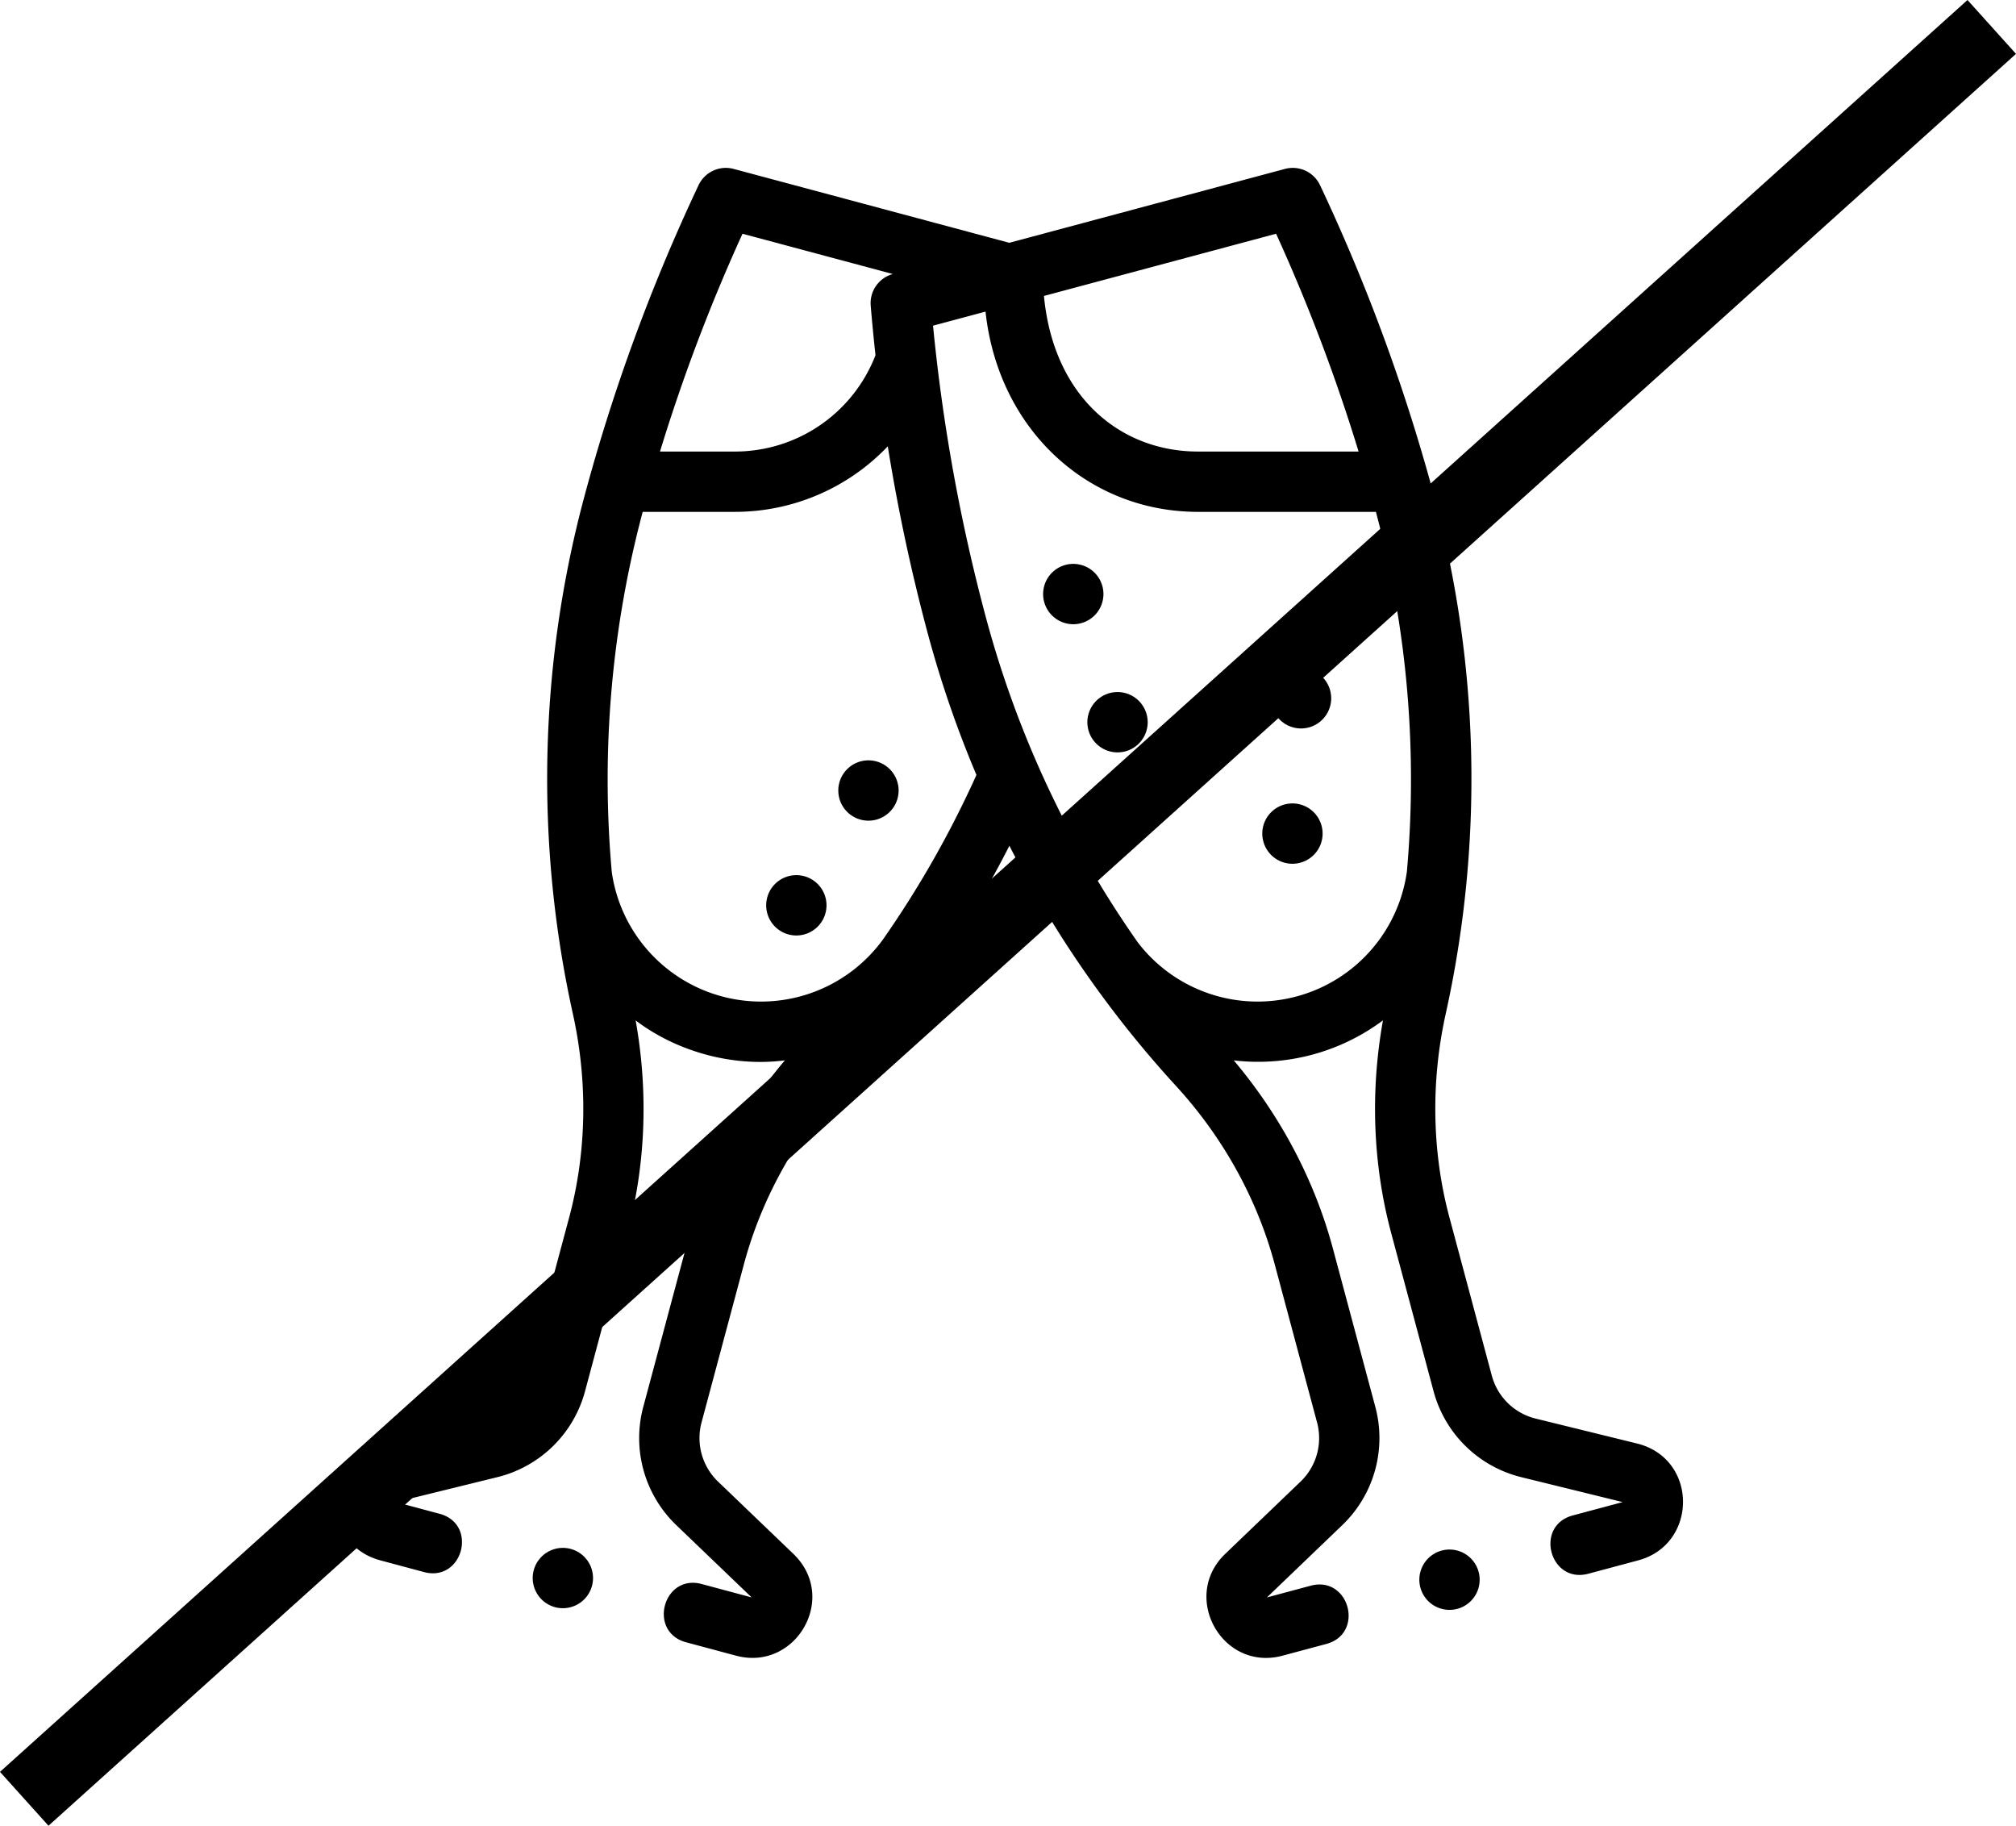
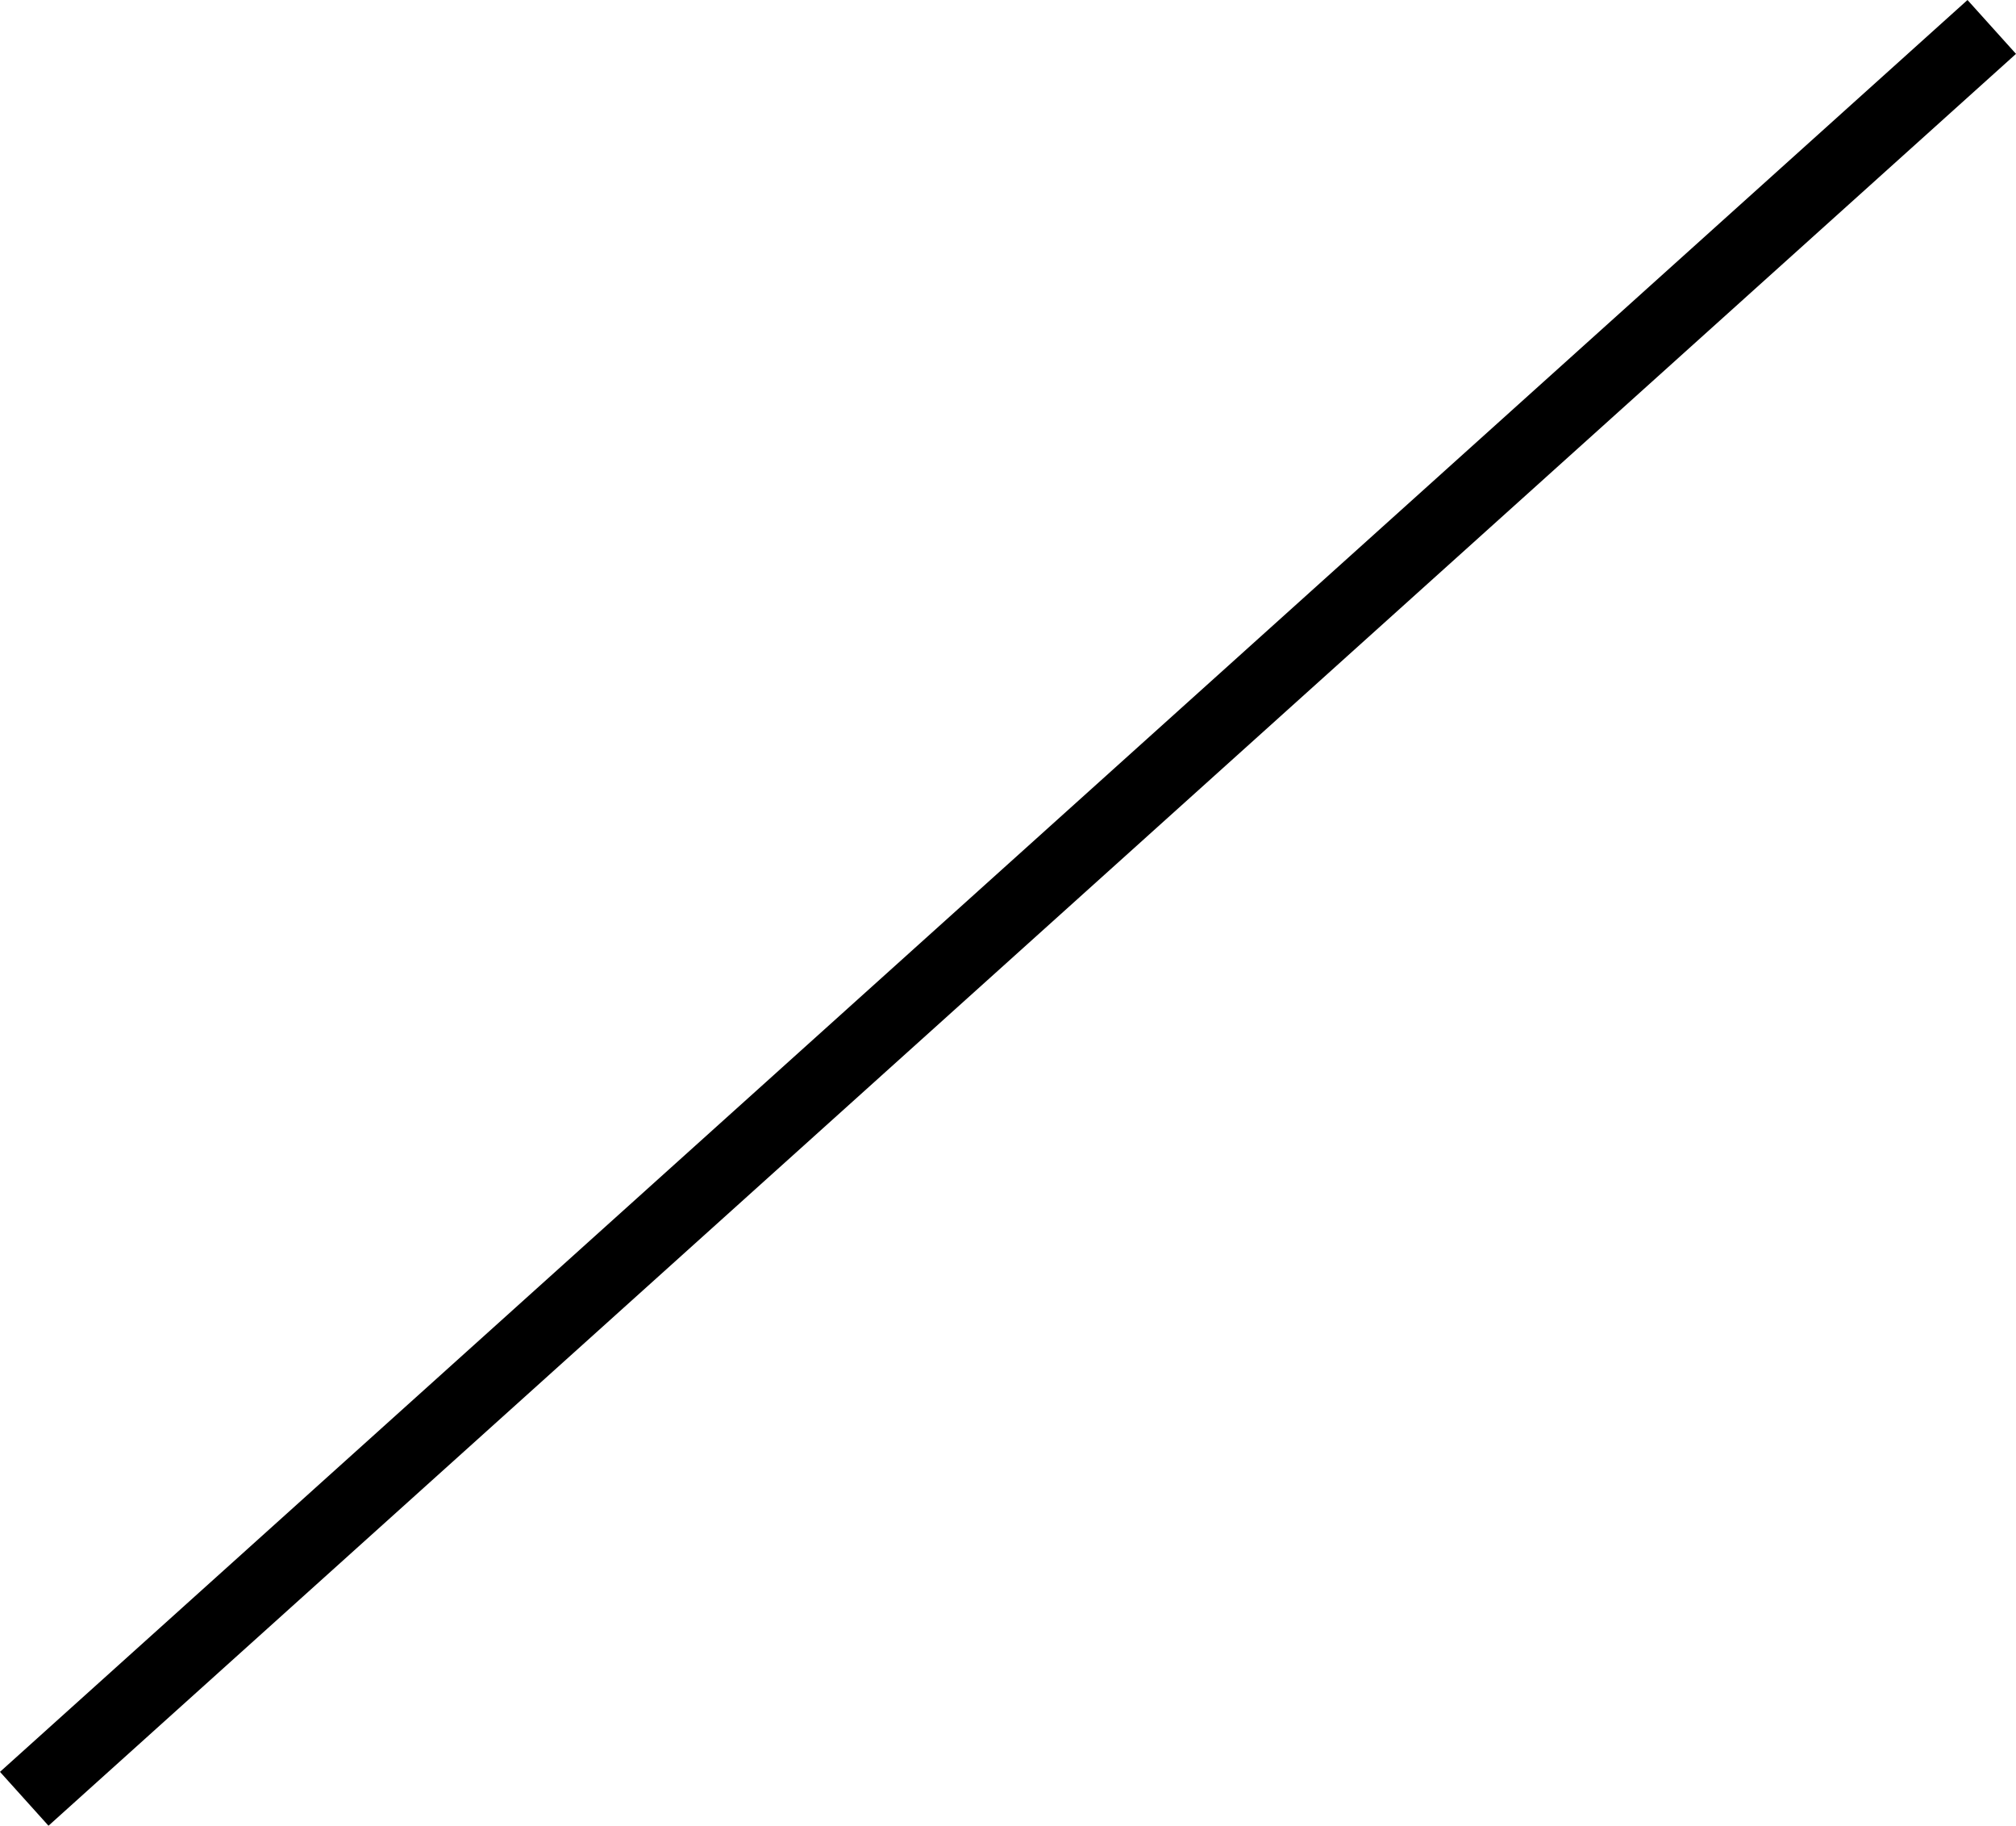
<svg xmlns="http://www.w3.org/2000/svg" width="1343.547" height="1216.536" viewBox="0 0 1343.547 1216.536">
  <g id="Group_7585" data-name="Group 7585" transform="translate(-524 14736.999)">
    <rect id="Rectangle_2037" data-name="Rectangle 2037" width="48.306" height="1764.438" transform="translate(1835.224 -14737) rotate(48)" />
    <g id="Party" transform="translate(747.733 -14625.134)">
-       <path id="Path_7836" data-name="Path 7836" d="M783.315,930.694a20.1,20.1,0,1,1-27.463-7.359A20.1,20.1,0,0,1,783.315,930.694Zm108.4-2.851-33.261,8.906c-25.763,6.9-36.158-31.928-10.395-38.827l33.255-8.9-67.578-16.614a80.374,80.374,0,0,1-58.449-57.251L727.032,709.716c-12.187-45.486-14.014-94.185-5.466-141.681A139.154,139.154,0,0,1,622.12,594.7c31.143,36.856,53.906,79.936,66.093,125.414l28.253,105.442a80.377,80.377,0,0,1-22,78.807l-50.218,48.175.006.006,29.105-7.8c25.783-6.917,36.2,31.9,10.413,38.817,0,0-29.121,7.8-29.125,7.8-40.211,10.771-68.048-39.209-38.222-67.821l50.22-48.175a40.191,40.191,0,0,0,11-39.4L649.4,730.515c-11.675-43.561-34.468-84.7-65.924-118.96A720.715,720.715,0,0,1,472.6,451.689a717.33,717.33,0,0,1-111,159.867c-31.456,34.265-54.253,75.4-65.924,118.962L267.43,835.96a40.185,40.185,0,0,0,11,39.4l50.218,48.177c30.311,29.208,1.5,78.471-38.224,67.821l-33.259-8.918c-25.761-6.906-15.35-45.729,10.409-38.823l33.249,8.92L250.6,904.364a80.369,80.369,0,0,1-21.994-78.807l28.253-105.442c12.187-45.488,34.957-88.577,66.109-125.437-35.887,4.65-73.03-6.5-99.458-26.623,8.542,47.49,6.716,96.181-5.47,141.659L189.791,815.156a80.373,80.373,0,0,1-58.451,57.251L63.762,889.02s0,0,0,.008l29.109,7.795c25.787,6.9,15.4,45.725-10.389,38.823,0,0-29.121-7.8-29.125-7.807-40.209-10.777-39.329-67.98.808-77.846l67.578-16.612a40.185,40.185,0,0,0,29.226-28.625l28.253-105.442c11.671-43.559,12.5-90.583,2.387-135.984a725.1,725.1,0,0,1,7.6-343.849A1236.458,1236.458,0,0,1,265.453,11.508,20.093,20.093,0,0,1,288.821.687L472.536,49.915,656.253.687a20.1,20.1,0,0,1,23.366,10.821A1236.193,1236.193,0,0,1,755.86,219.479a725.1,725.1,0,0,1,7.6,343.849c-10.108,45.4-9.282,92.427,2.387,135.986L794.1,804.755a40.188,40.188,0,0,0,29.226,28.627l67.578,16.612c40.854,10.142,40.529,67.212.808,77.849ZM495.631,85.334c6.4,67.6,51.32,103.676,102.629,103.676H705.316A1189.084,1189.084,0,0,0,650.337,43.879ZM239.746,189.01h49.929a100.419,100.419,0,0,0,93.685-64.188q-1.815-16.536-3.191-33.074A20.134,20.134,0,0,1,394.9,70.723l-100.17-26.84A1185.813,1185.813,0,0,0,239.746,189.01ZM450.637,404.5a723.308,723.308,0,0,1-32.511-94.529,1241.619,1241.619,0,0,1-26.573-124.442A140.558,140.558,0,0,1,289.673,229.2H228.216a692.824,692.824,0,0,0-20.6,240.052,100.479,100.479,0,0,0,180.857,44.7A677.827,677.827,0,0,0,450.637,404.5ZM421.711,105.139a1197.745,1197.745,0,0,0,35.234,194.433,686.642,686.642,0,0,0,101.293,216.6A100.489,100.489,0,0,0,737.492,469a691.243,691.243,0,0,0-20.635-239.8H598.26c-73.285,0-133.05-54.774-141.579-133.43Zm-246.7,814.39a20.1,20.1,0,1,0,20.1,20.1A20.1,20.1,0,0,0,175.013,919.53ZM378.672,394.775a20.1,20.1,0,1,0,20.1,20.1A20.1,20.1,0,0,0,378.672,394.775ZM350.715,491.37a20.1,20.1,0,1,1-20.1-20.1A20.1,20.1,0,0,1,350.715,491.37Zm184.559-207.4a20.1,20.1,0,1,1-20.1-20.1A20.1,20.1,0,0,1,535.273,283.973Zm29.489,85.4a20.1,20.1,0,1,1-20.1-20.1A20.1,20.1,0,0,1,564.762,369.371Zm116.571,74.211a20.1,20.1,0,1,1-20.1-20.1A20.1,20.1,0,0,1,681.333,443.583Zm5.725-90.16a20.1,20.1,0,1,1-20.1-20.1A20.1,20.1,0,0,1,687.058,353.422Z" transform="translate(-23.629 0)" />
-     </g>
+       </g>
  </g>
</svg>